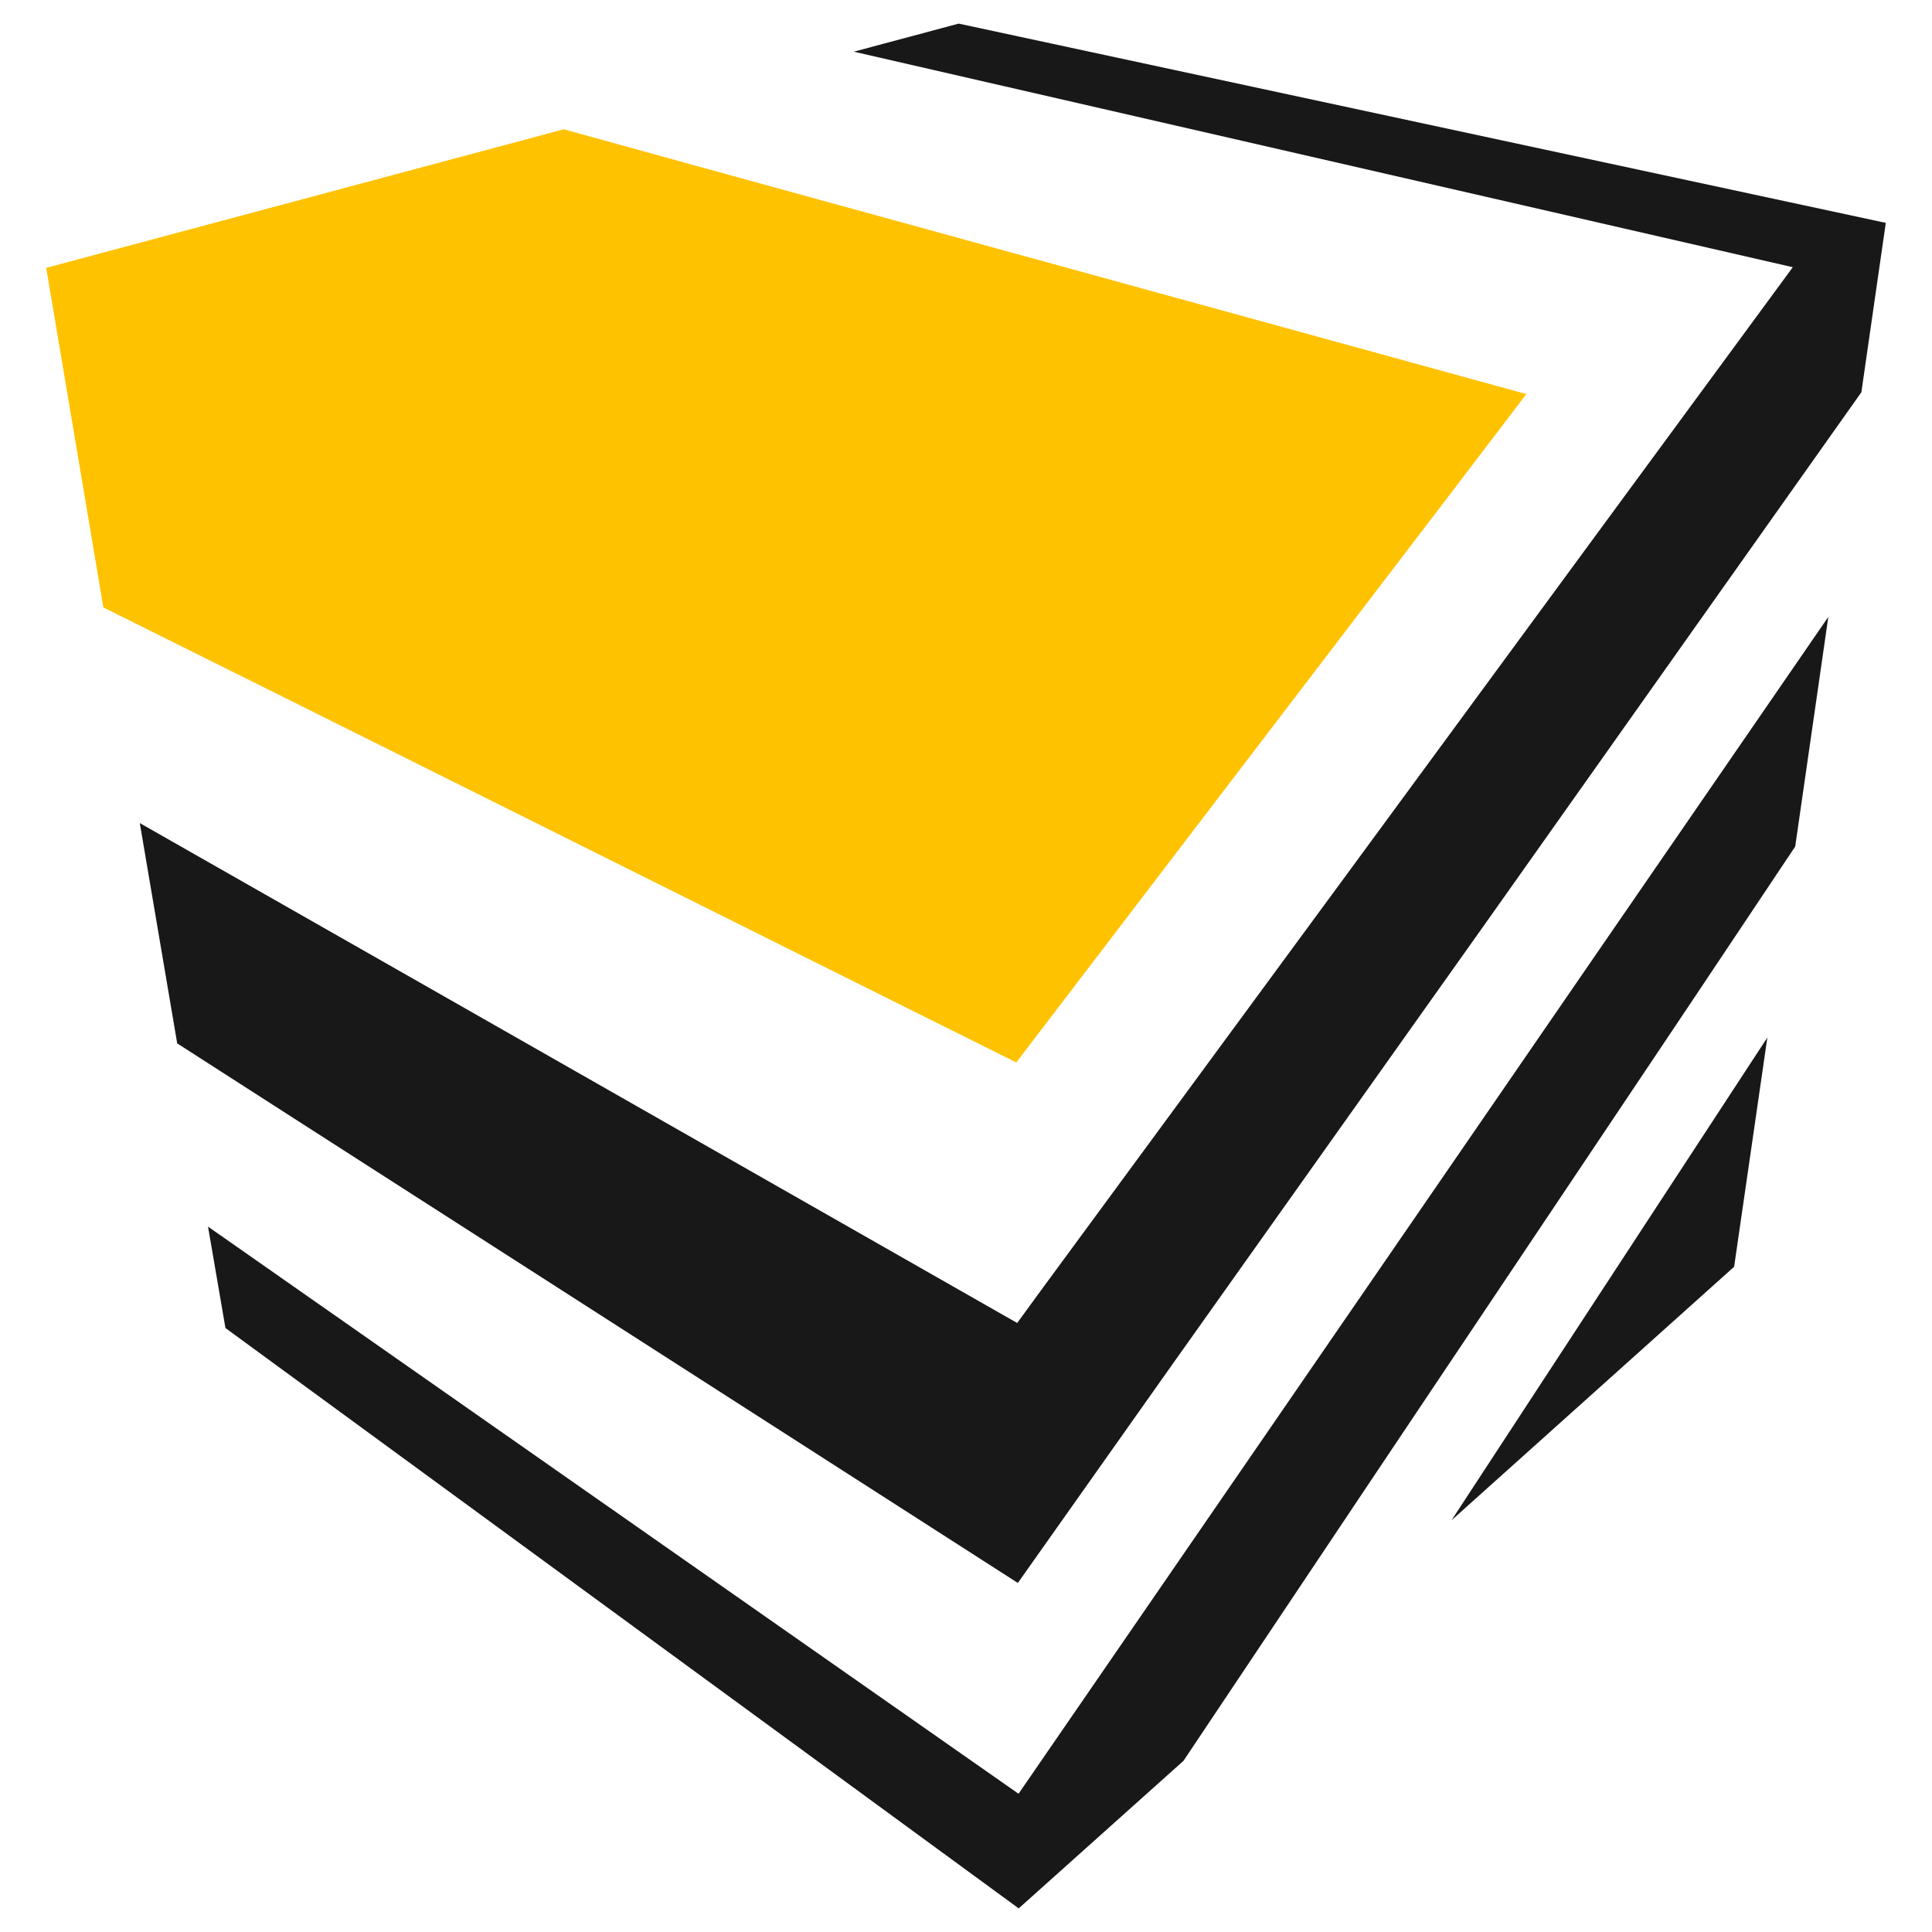
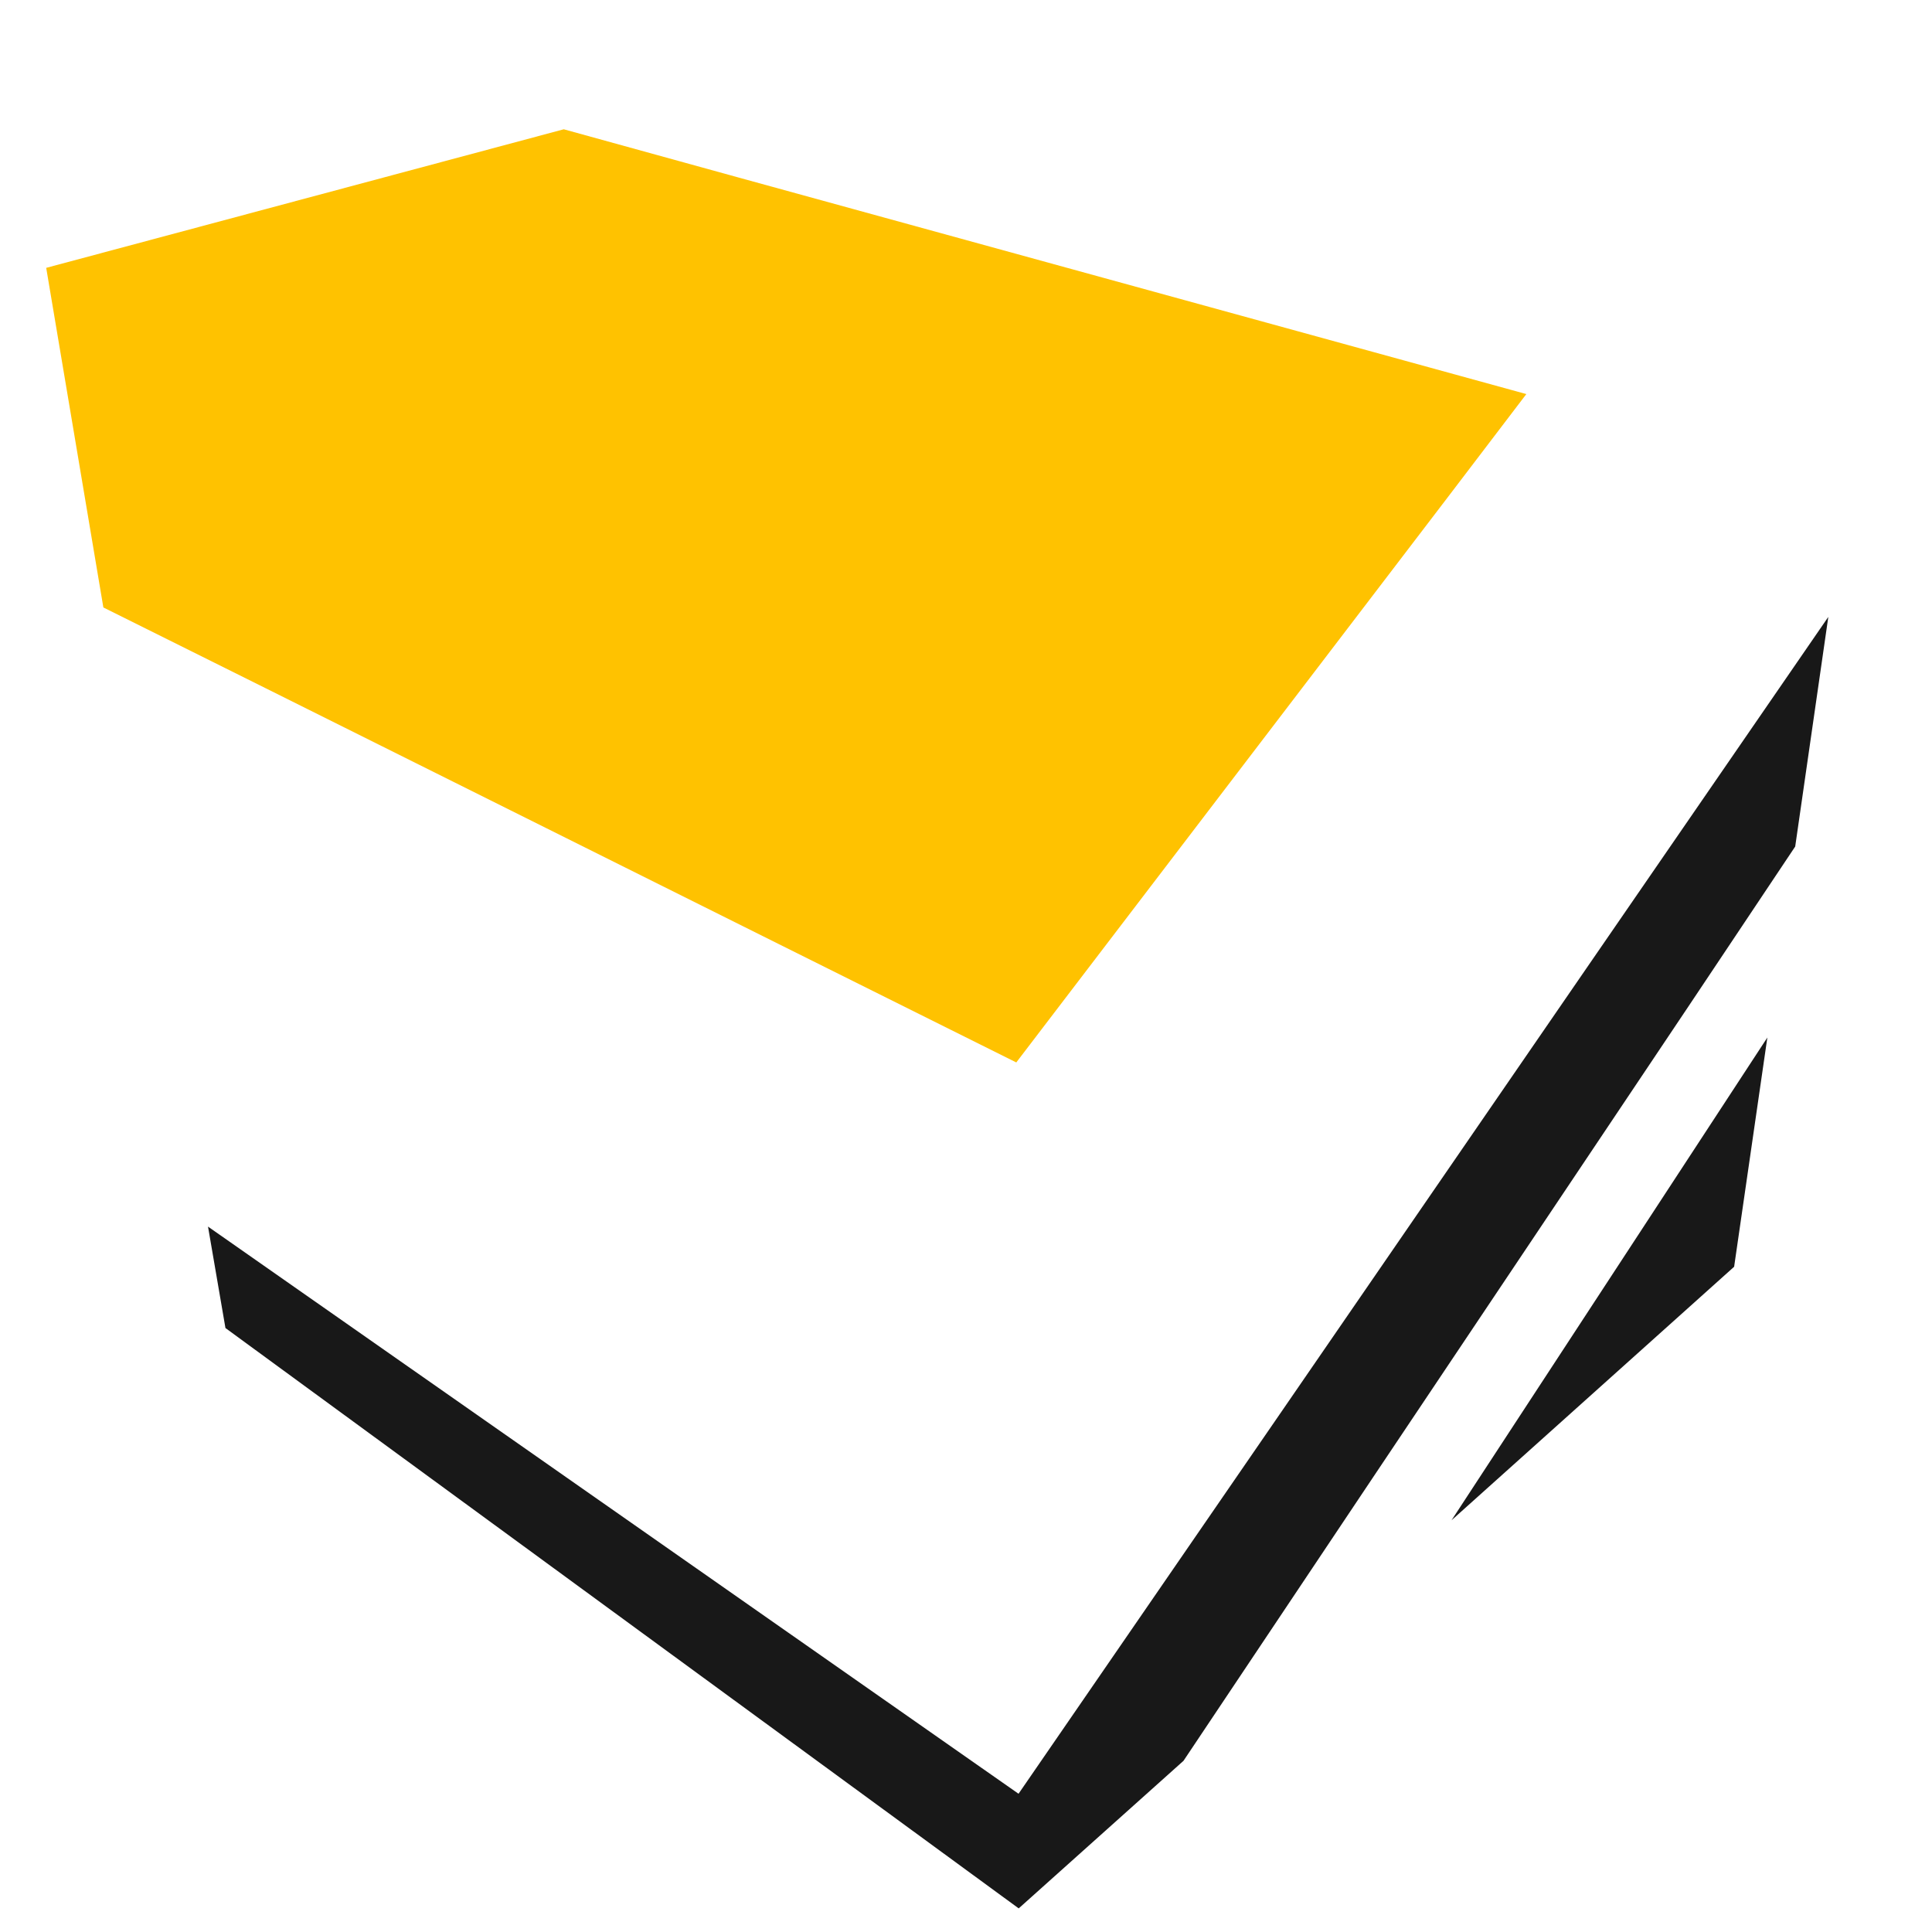
<svg xmlns="http://www.w3.org/2000/svg" version="1.1" id="Calque_1" x="0px" y="0px" width="36px" height="36px" viewBox="0 0 36 36" enable-background="new 0 0 36 36" xml:space="preserve">
  <g>
    <polygon fill="#181818" points="32.313,23.604 32.932,19.333 27.047,28.328  " />
    <polygon fill="#181818" points="23.752,26.488 18.979,33.424 3.876,22.856 4.201,24.746 18.982,35.56 22.053,32.81 25.59,27.52    31.471,18.739 33.451,15.774 34.068,11.495 29.604,17.98  " />
-     <polygon fill="#181818" points="17.864,0.44 15.909,0.963 33.406,4.979 29.621,10.13 25.178,16.18 19.387,24.058 18.954,24.652    7.805,18.298 2.605,15.337 3.302,19.442 5.565,20.896 18.966,29.496 21.842,25.428 27.686,17.196 32.141,10.901 34.684,7.309    35.139,4.153  " />
  </g>
  <polygon fill="#FFC200" points="10.249,15.466 14.498,17.585 18.937,19.797 22.525,15.097 26.943,9.31 28.441,7.343 13.748,3.304   10.505,2.409 0.861,4.991 1.926,11.319 4.938,12.818 " />
</svg>